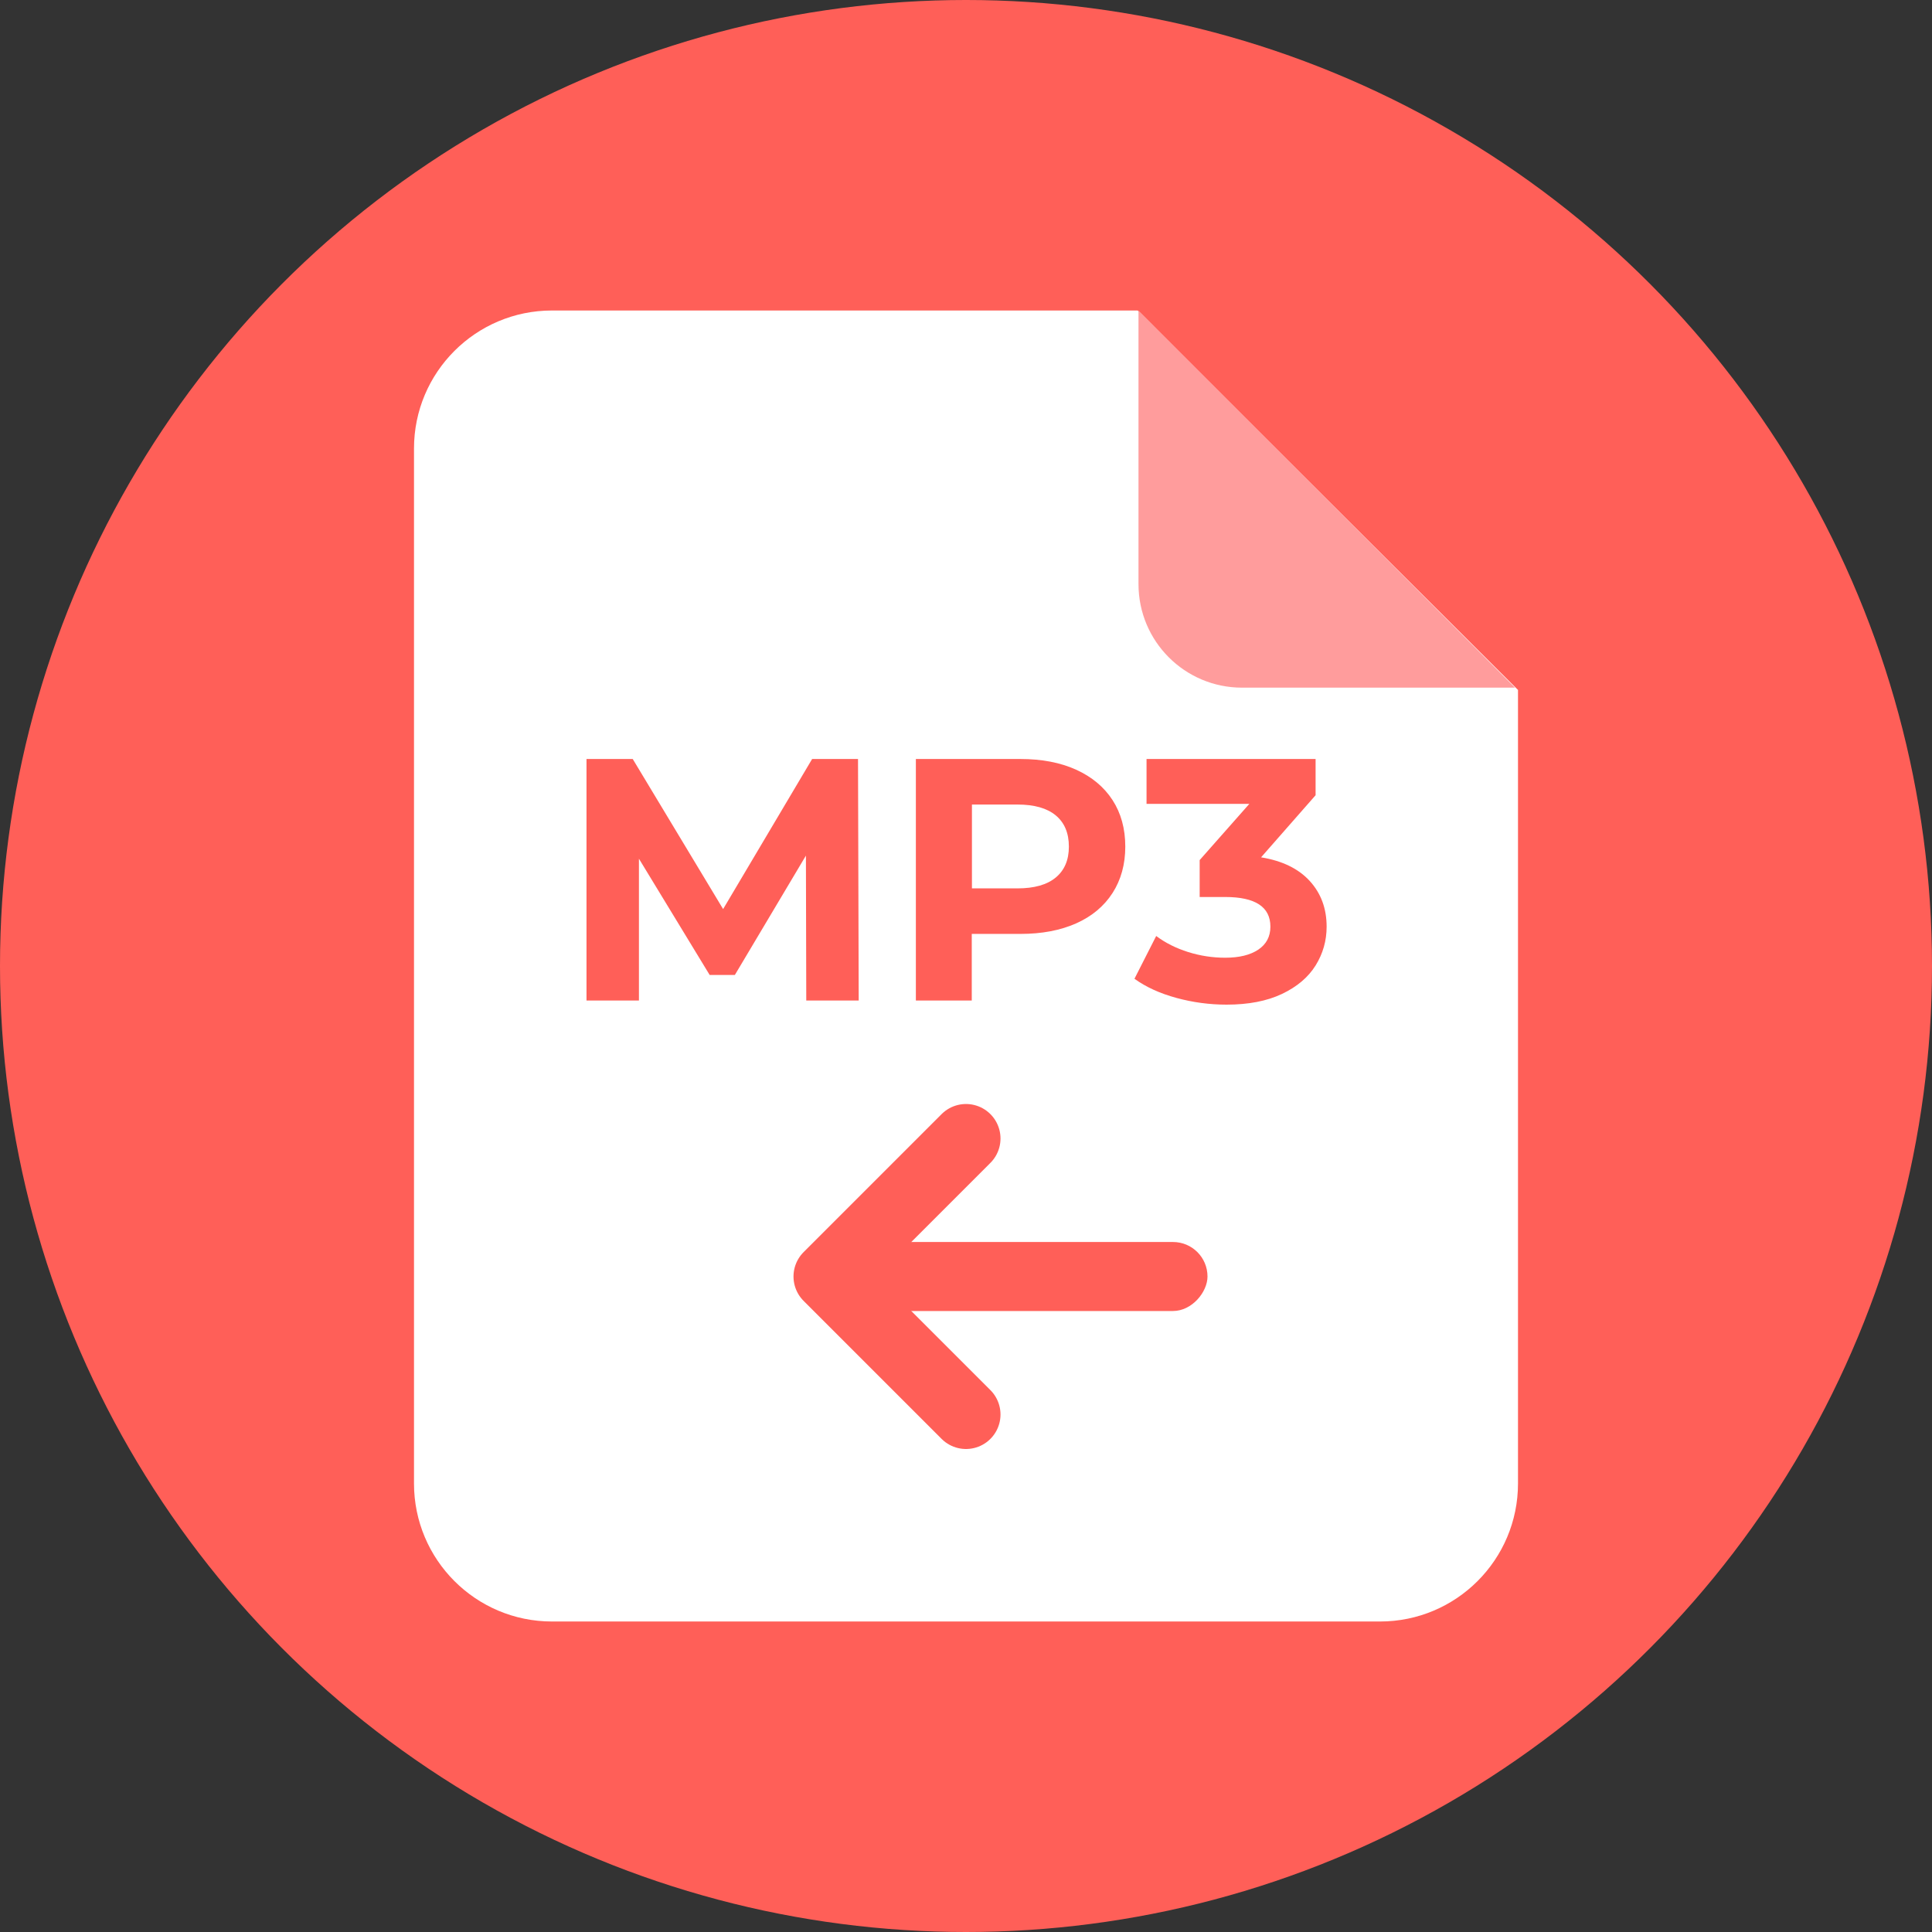
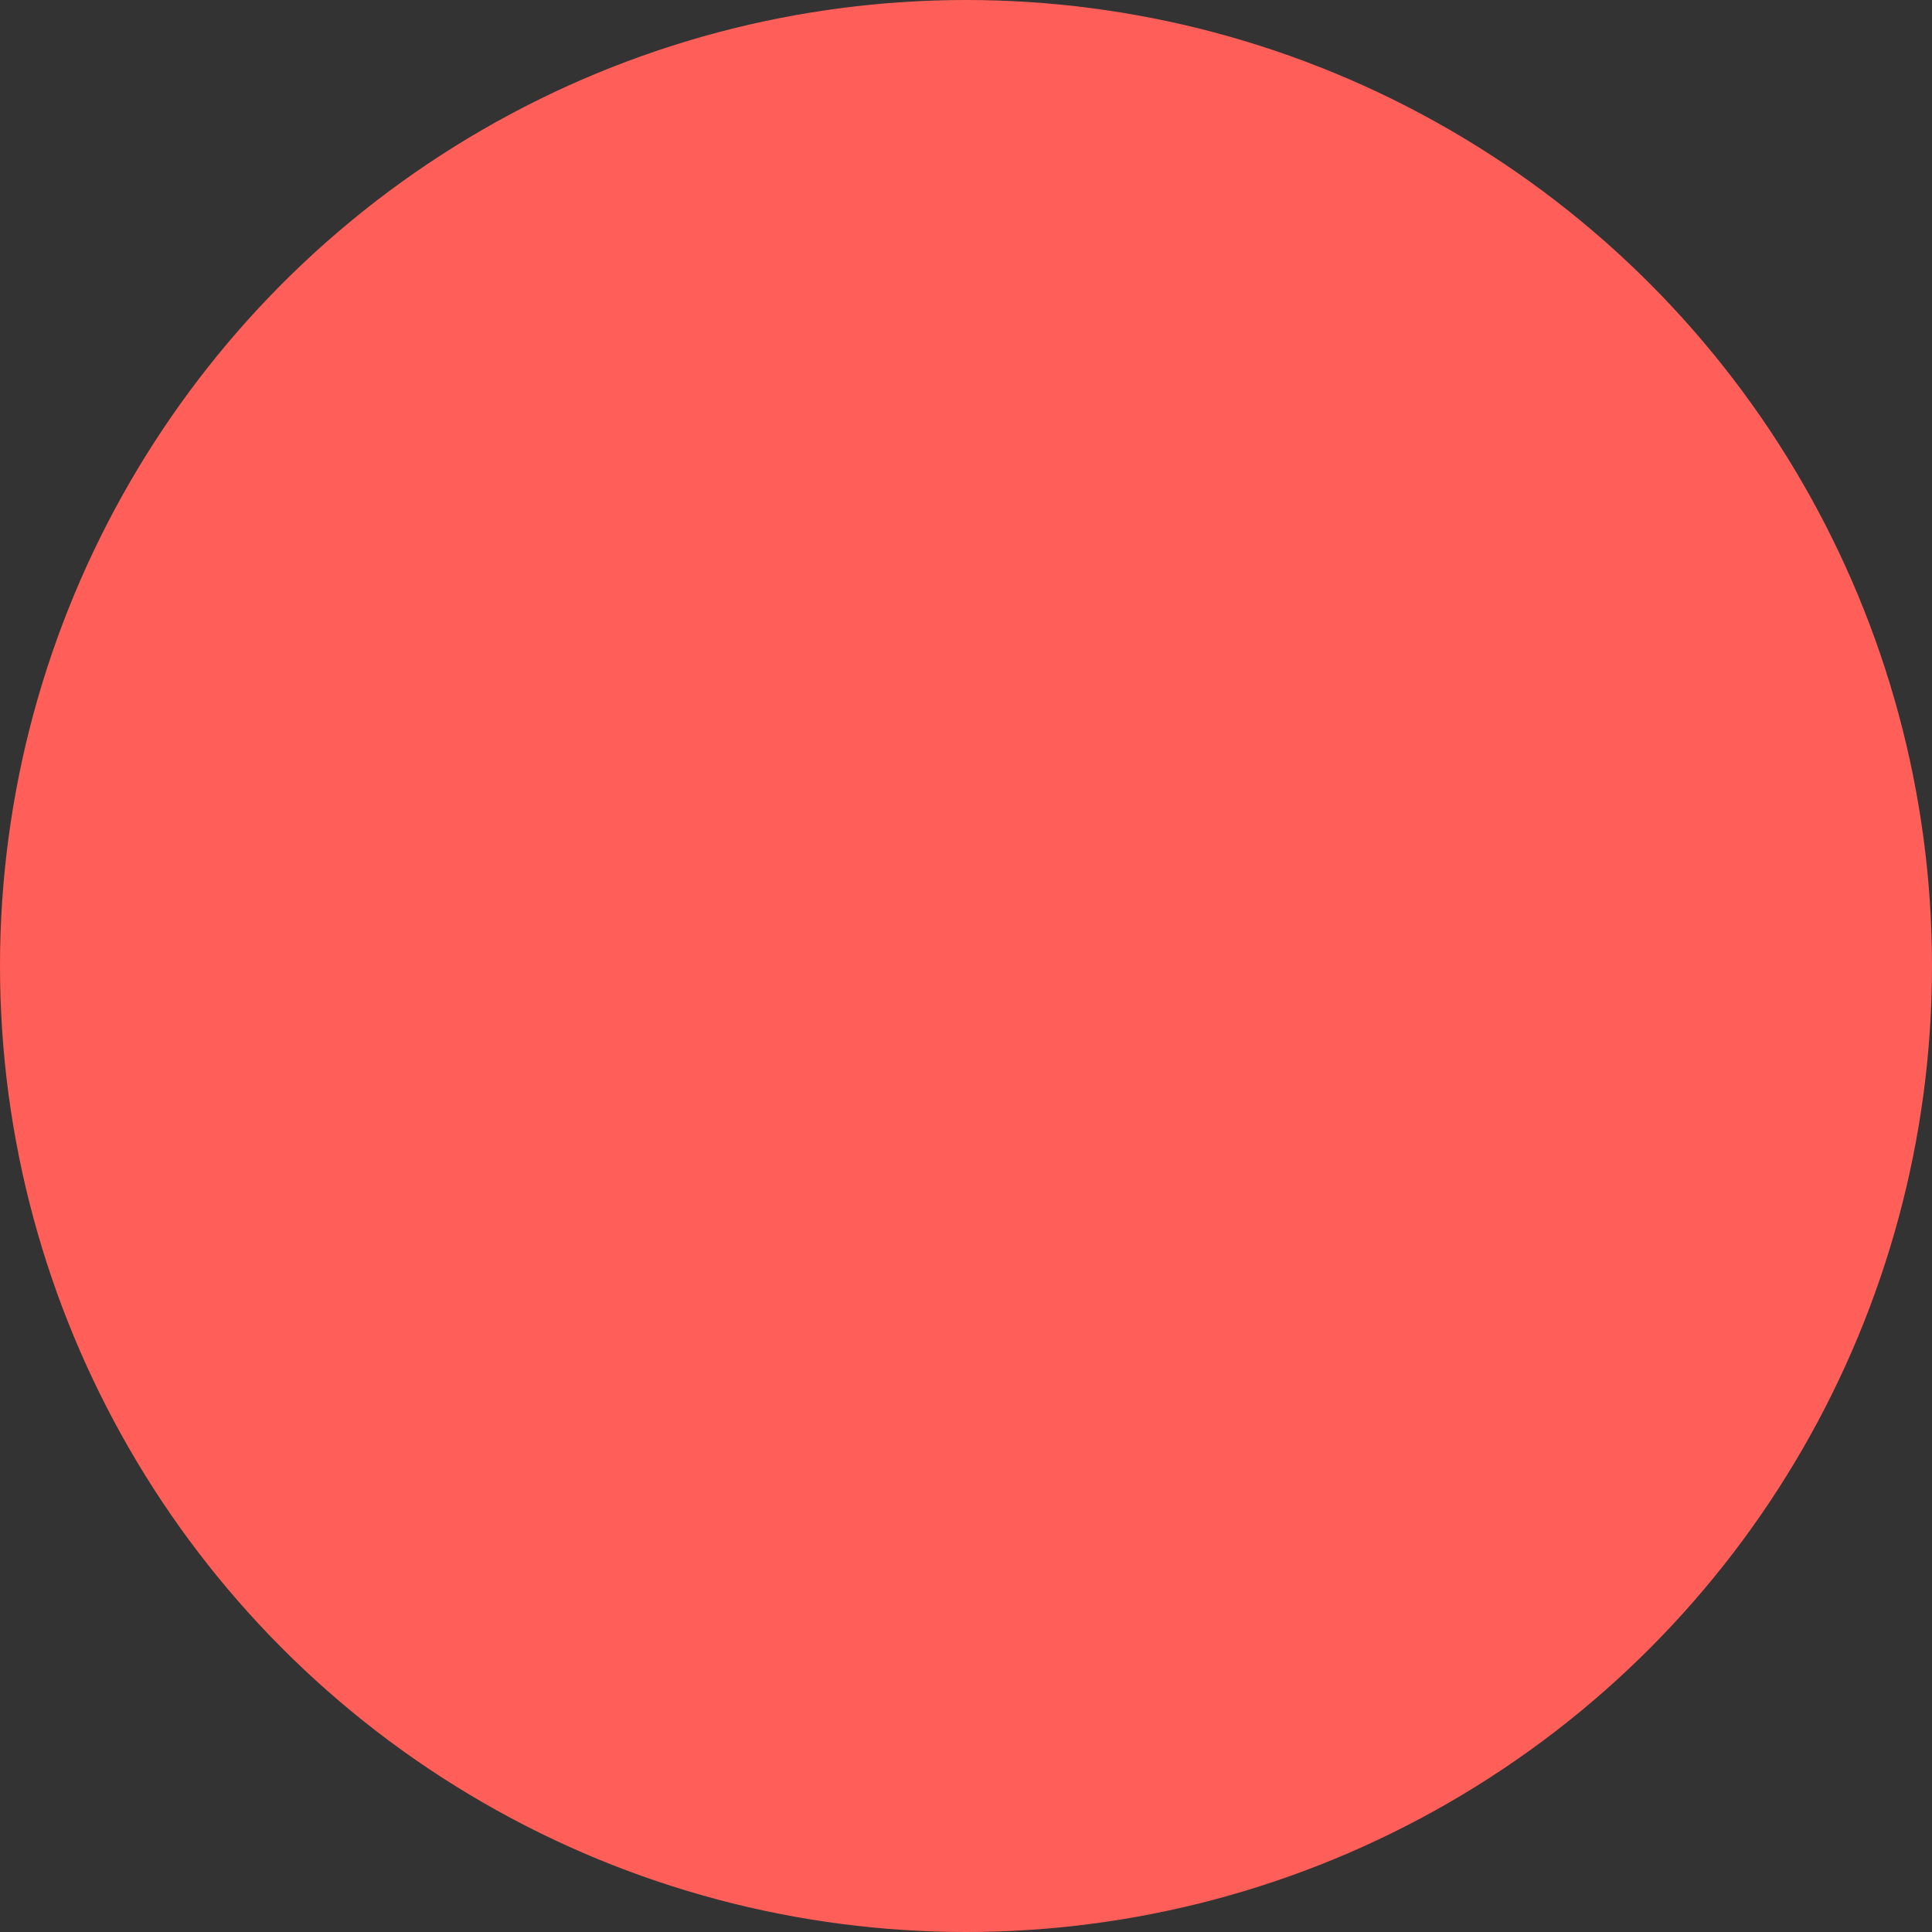
<svg xmlns="http://www.w3.org/2000/svg" width="56" height="56" viewBox="0 0 56 56" fill="none">
  <rect x="0" y="0" width="56" height="56" fill="#333333" stroke="none" />
  <circle cx="28" cy="28" r="28" fill="#FF5F58" />
-   <path fill-rule="evenodd" clip-rule="evenodd" d="M12 13C12 10.791 13.791 9 16 9H32.975L44 19.998V43C44 45.209 42.209 47 40 47H16C13.791 47 12 45.209 12 43V13Z" fill="white" />
-   <path fill-rule="evenodd" clip-rule="evenodd" d="M33 9V16.932C33 18.589 34.343 19.932 36 19.932H43.915" fill="#FF9C9C" />
-   <path fill-rule="evenodd" clip-rule="evenodd" d="M18.52 24.89V29H17V22H18.34L20.96 26.35L23.54 22H24.87L24.89 29H23.37L23.36 24.8L21.3 28.26H20.57L18.52 24.89ZM28.167 27.07V29H26.547V22H29.577C30.197 22 30.735 22.103 31.192 22.31C31.648 22.517 32 22.81 32.247 23.19C32.493 23.57 32.617 24.02 32.617 24.54C32.617 25.053 32.493 25.502 32.247 25.885C32 26.268 31.648 26.562 31.192 26.765C30.735 26.968 30.197 27.07 29.577 27.07H28.167ZM29.492 25.75H28.172V23.32H29.492C29.979 23.32 30.349 23.425 30.602 23.635C30.855 23.845 30.982 24.147 30.982 24.54C30.982 24.927 30.855 25.225 30.602 25.435C30.349 25.645 29.979 25.75 29.492 25.75ZM37.158 28.81C36.721 29.017 36.186 29.12 35.553 29.12C35.059 29.12 34.575 29.055 34.098 28.925C33.621 28.795 33.216 28.61 32.883 28.37L33.513 27.13C33.779 27.33 34.088 27.485 34.438 27.595C34.788 27.705 35.146 27.76 35.513 27.76C35.919 27.76 36.239 27.682 36.473 27.525C36.706 27.368 36.823 27.147 36.823 26.86C36.823 26.287 36.386 26 35.513 26H34.773V24.93L36.213 23.3H33.233V22H38.133V23.05L36.553 24.85C37.166 24.95 37.636 25.178 37.963 25.535C38.289 25.892 38.453 26.333 38.453 26.86C38.453 27.267 38.346 27.642 38.133 27.985C37.919 28.328 37.594 28.603 37.158 28.81Z" fill="#FF5F58" />
-   <rect width="11" height="2" rx="1" transform="matrix(-1 0 0 1 35 36)" fill="#FF5F58" />
-   <path d="M28 33L24 37L28 41" stroke="#FF5F58" stroke-width="2" stroke-linecap="round" stroke-linejoin="round" />
+   <path d="M28 33L28 41" stroke="#FF5F58" stroke-width="2" stroke-linecap="round" stroke-linejoin="round" />
</svg>